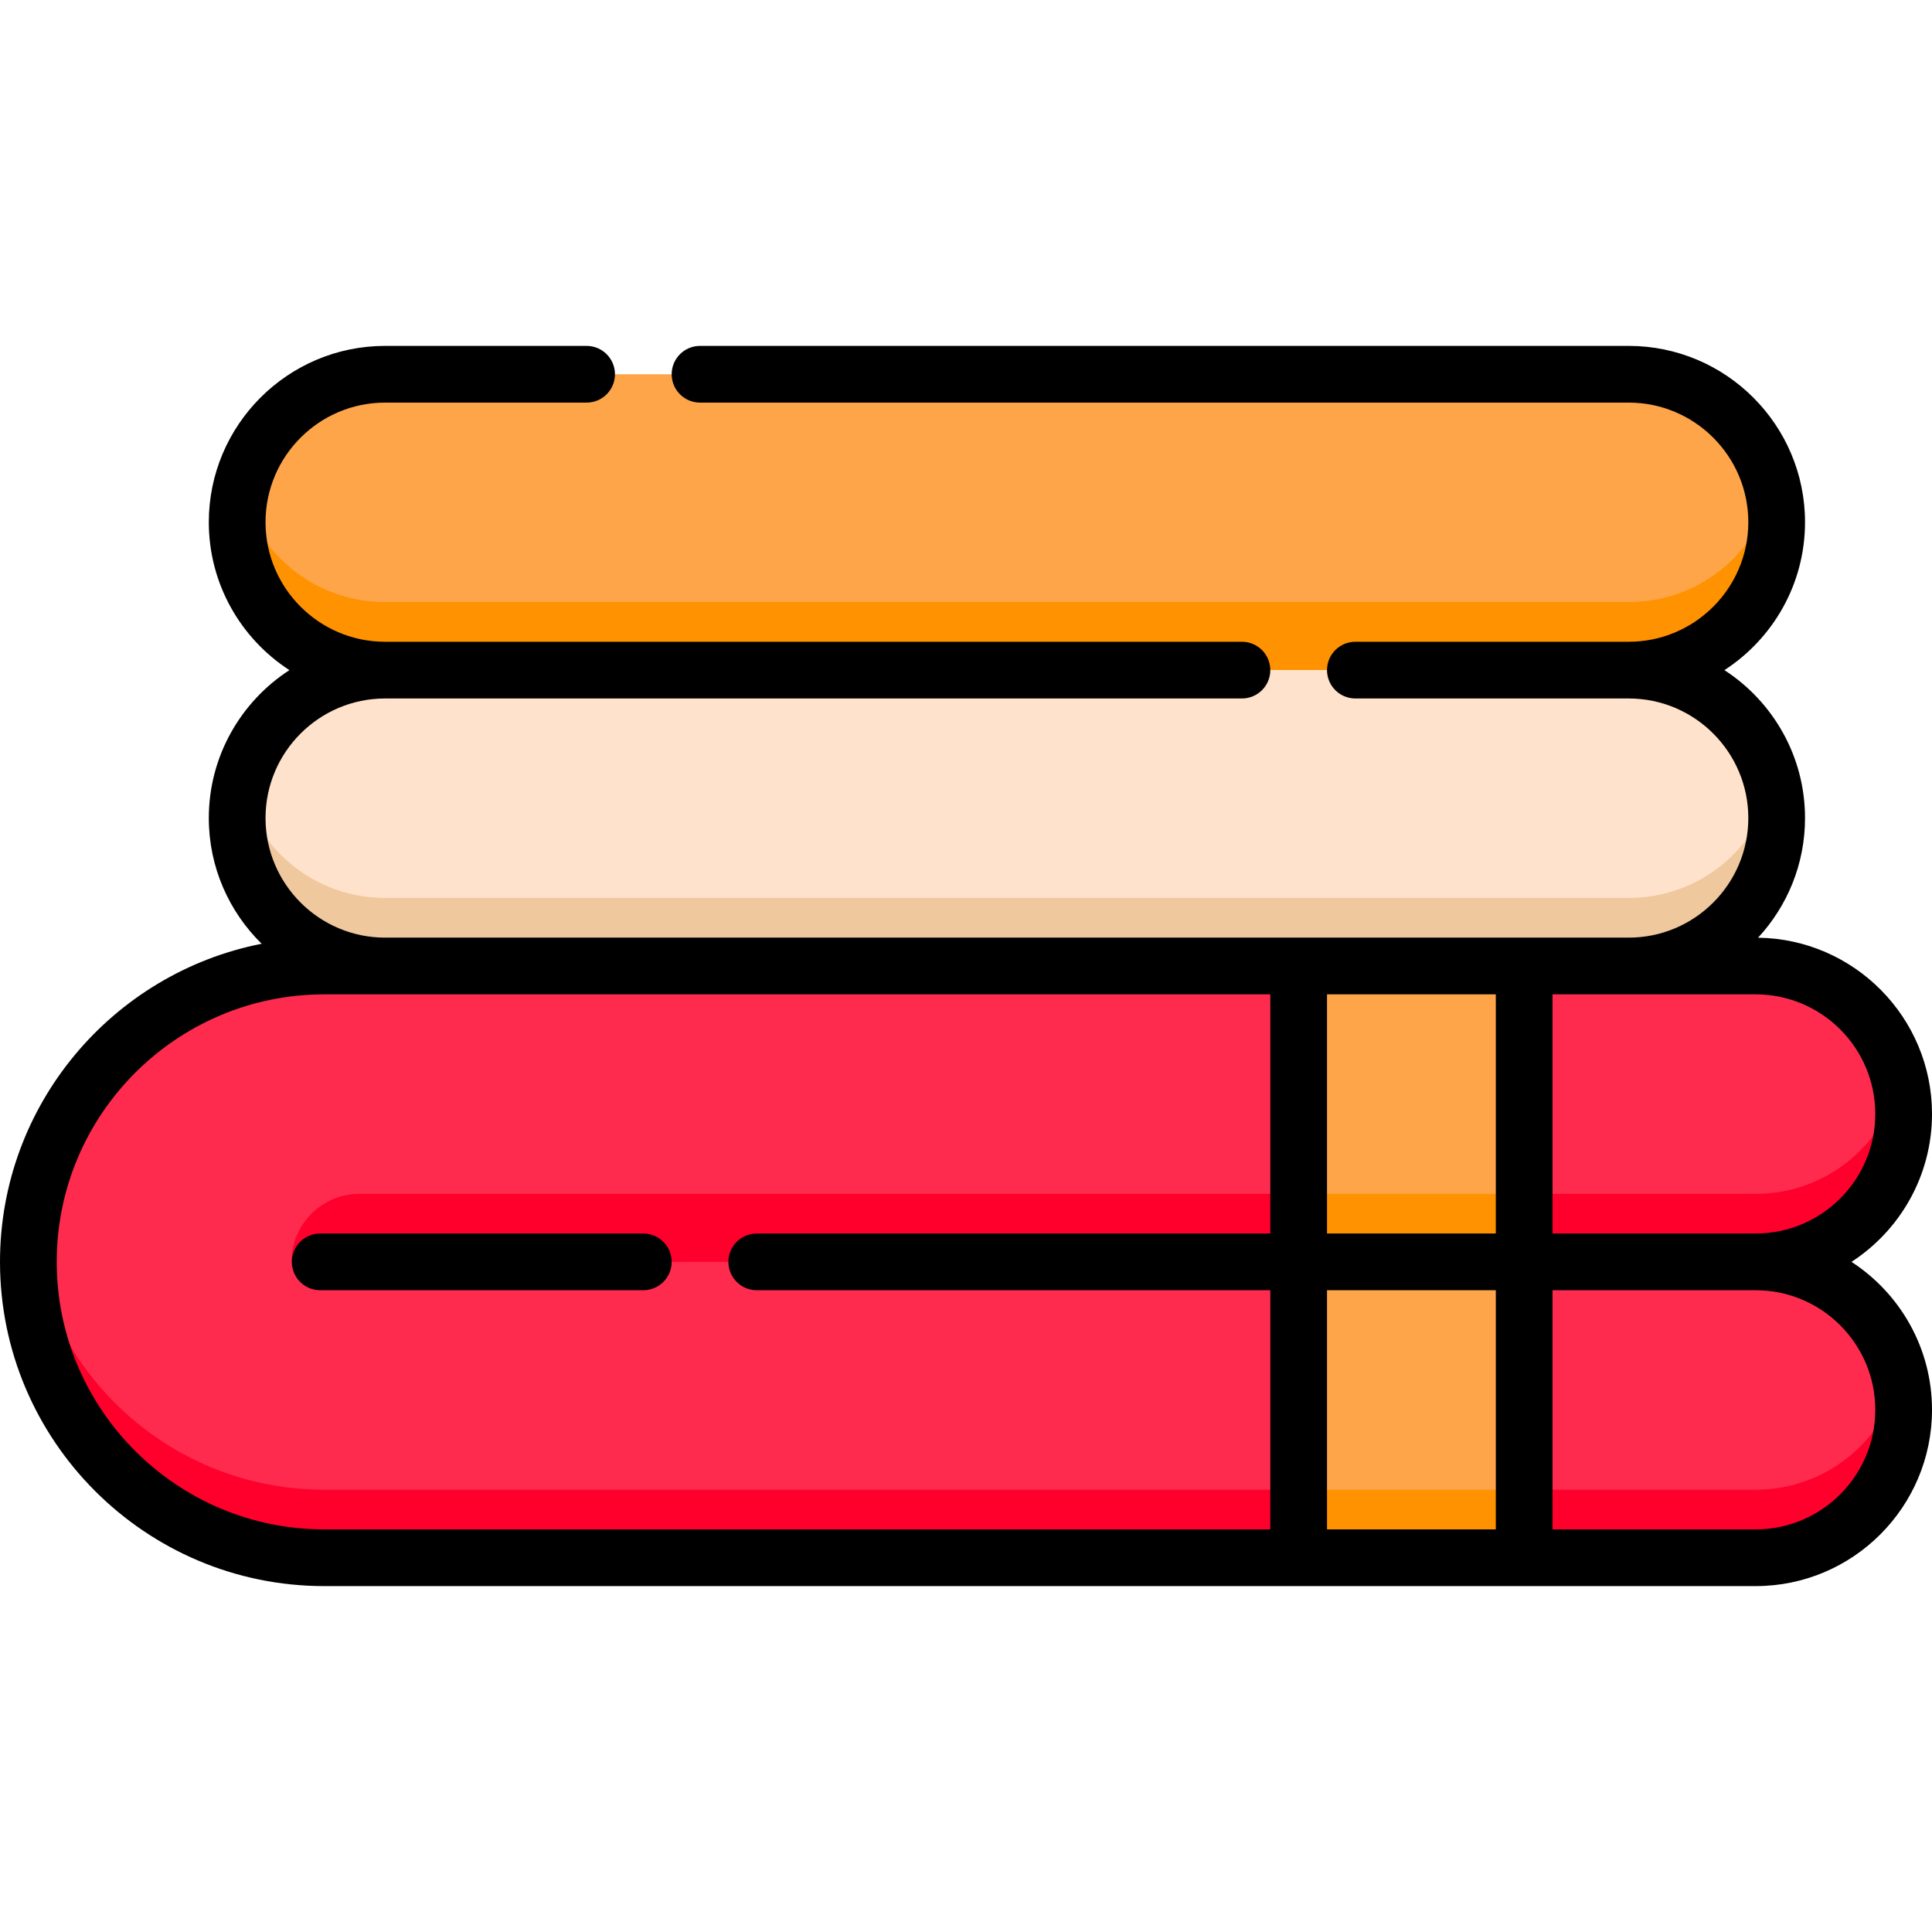
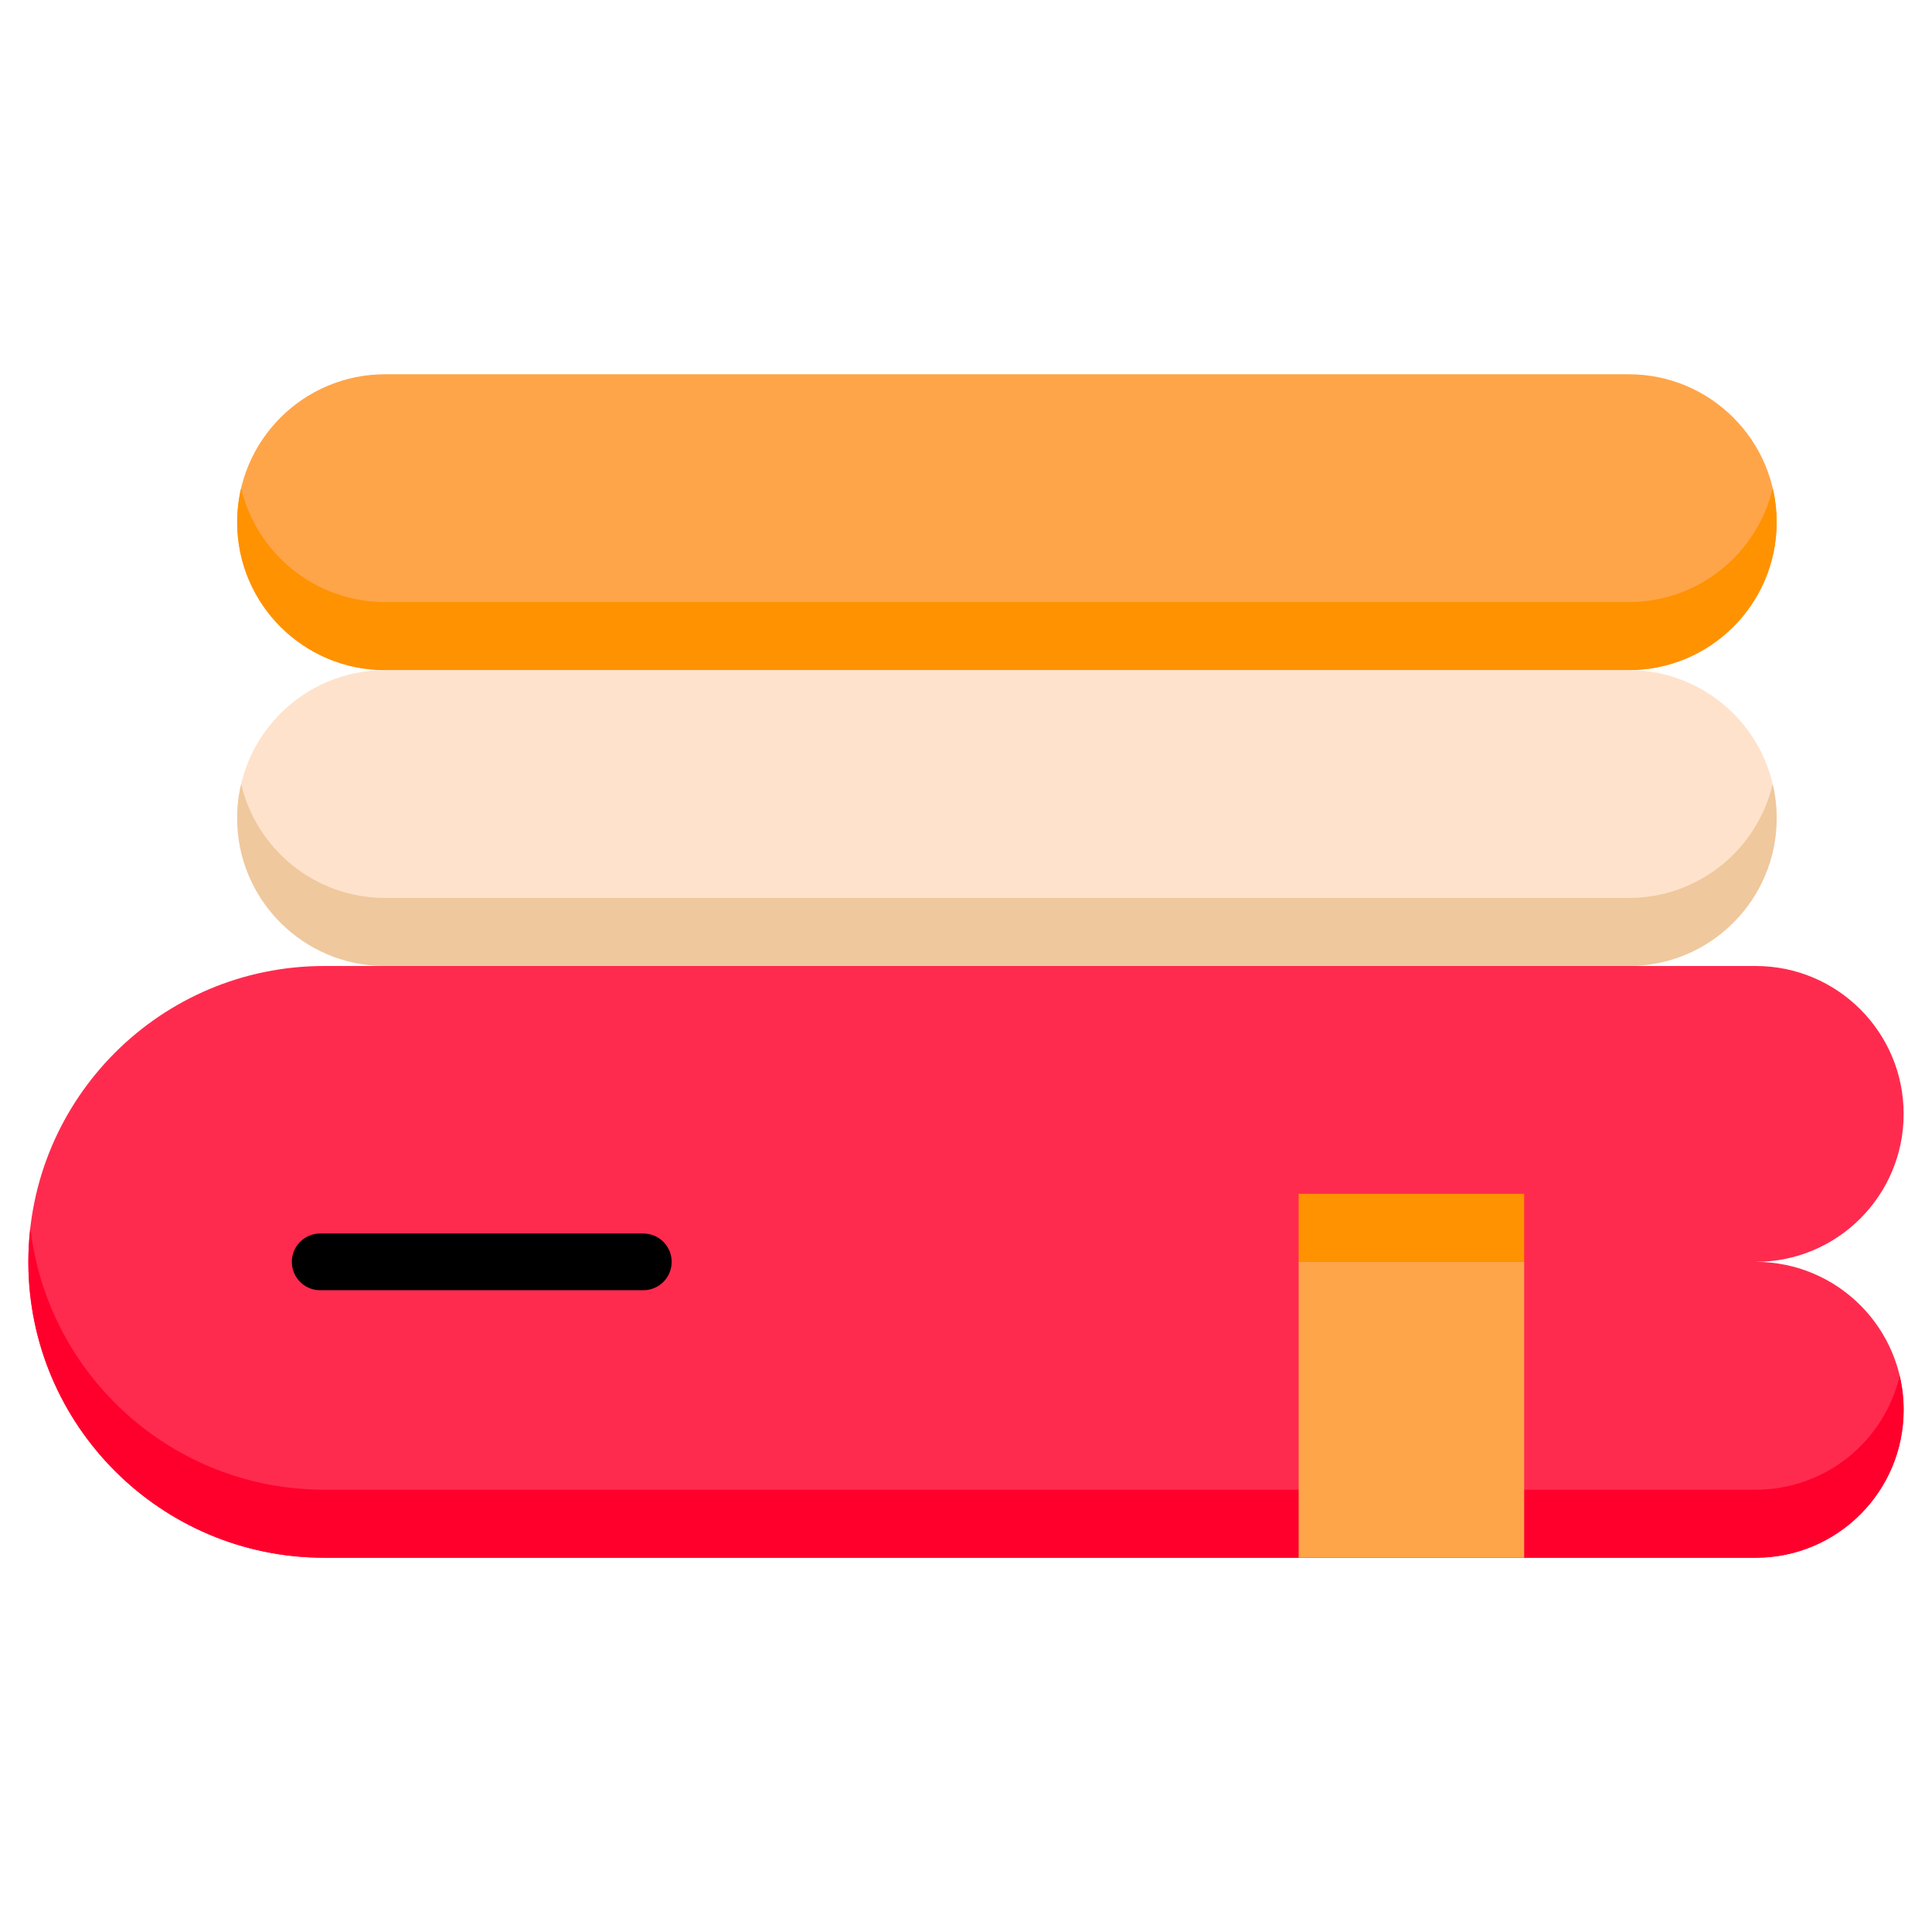
<svg xmlns="http://www.w3.org/2000/svg" id="Capa_1" enable-background="new 0 0 511 511" height="512" viewBox="0 0 511 511" width="512">
  <path d="m430.788 177.244h-328.931c-21.61 0-39.128-17.518-39.128-39.128 0-21.61 17.518-39.128 39.128-39.128h328.931c21.61 0 39.128 17.518 39.128 39.128 0 21.61-17.518 39.128-39.128 39.128z" fill="#ffa549" />
  <path d="m430.788 159.244h-328.931c-18.511 0-34.009-12.859-38.076-30.128-.681 2.891-1.052 5.901-1.052 9 0 21.61 17.518 39.128 39.128 39.128h328.931c21.61 0 39.128-17.518 39.128-39.128 0-3.099-.371-6.109-1.052-9-4.067 17.27-19.565 30.128-38.076 30.128z" fill="#ff9200" />
  <path d="m430.788 255.5h-328.931c-21.61 0-39.128-17.518-39.128-39.128 0-21.61 17.518-39.128 39.128-39.128h328.931c21.61 0 39.128 17.518 39.128 39.128 0 21.61-17.518 39.128-39.128 39.128z" fill="#ffe2cb" />
  <path d="m430.788 237.5h-328.931c-18.511 0-34.009-12.859-38.076-30.128-.681 2.891-1.052 5.901-1.052 9 0 21.61 17.518 39.128 39.128 39.128h328.931c21.61 0 39.128-17.518 39.128-39.128 0-3.099-.371-6.109-1.052-9-4.067 17.27-19.565 30.128-38.076 30.128z" fill="#efc89d" />
  <path d="m503.5 294.628c0-21.61-17.518-39.128-39.128-39.128h-378.616c-43.22 0-78.256 35.036-78.256 78.256 0 43.219 35.036 78.256 78.256 78.256h378.616c21.61 0 39.128-17.518 39.128-39.128 0-21.61-17.518-39.128-39.128-39.128 21.61 0 39.128-17.518 39.128-39.128z" fill="#ff2b4e" />
-   <path d="m464.373 315.756h-369.274c-9.941 0-18 8.059-18 18h387.274c21.609 0 39.127-17.518 39.127-39.127 0-3.099-.371-6.109-1.052-9-4.067 17.269-19.564 30.127-38.075 30.127z" fill="#ff002d" />
  <path d="m464.372 394.012h-378.616c-40.174 0-73.259-30.278-77.725-69.256-.339 2.955-.531 5.954-.531 9 0 43.219 35.036 78.256 78.256 78.256h378.616c21.61 0 39.128-17.518 39.128-39.128 0-3.099-.371-6.109-1.052-9-4.067 17.269-19.565 30.128-38.076 30.128z" fill="#ff002d" />
-   <path d="m343.485 255.497h59.647v78.259h-59.647z" fill="#ffa549" />
  <path d="m343.485 315.756h59.647v18h-59.647z" fill="#ff9200" />
  <path d="m343.485 333.756h59.647v78.259h-59.647z" fill="#ffa549" />
-   <path d="m343.485 394.015h59.647v18h-59.647z" fill="#ff9200" />
  <path d="m77.184 333.756c0 4.143 3.358 7.5 7.5 7.5h85.468c4.142 0 7.5-3.357 7.5-7.5s-3.358-7.5-7.5-7.5h-85.468c-4.143 0-7.5 3.357-7.5 7.5z" />
-   <path d="m489.709 333.756c12.806-8.32 21.291-22.751 21.291-39.128 0-25.502-20.582-46.276-46.005-46.612 7.702-8.32 12.421-19.439 12.421-31.644 0-16.383-8.5-30.809-21.315-39.128 12.815-8.319 21.315-22.745 21.315-39.128 0-25.711-20.917-46.628-46.628-46.628h-245.636c-4.142 0-7.5 3.357-7.5 7.5s3.358 7.5 7.5 7.5h245.636c17.439 0 31.628 14.189 31.628 31.628s-14.188 31.628-31.628 31.628h-72.304c-4.143 0-7.5 3.357-7.5 7.5s3.357 7.5 7.5 7.5h72.304c17.439 0 31.628 14.189 31.628 31.628s-14.188 31.628-31.628 31.628h-328.931c-17.44 0-31.628-14.189-31.628-31.628s14.188-31.628 31.628-31.628h226.628c4.143 0 7.5-3.357 7.5-7.5s-3.357-7.5-7.5-7.5h-226.628c-17.44 0-31.628-14.188-31.628-31.628 0-17.439 14.188-31.628 31.628-31.628h53.295c4.142 0 7.5-3.357 7.5-7.5s-3.358-7.5-7.5-7.5h-53.295c-25.711 0-46.628 20.917-46.628 46.628 0 16.383 8.5 30.809 21.315 39.128-12.814 8.319-21.315 22.745-21.315 39.128 0 13.006 5.358 24.78 13.977 33.246-39.392 7.735-69.206 42.513-69.206 84.138 0 47.286 38.47 85.756 85.756 85.756h378.616c25.711 0 46.628-20.917 46.628-46.628 0-16.377-8.485-30.808-21.291-39.128zm-153.725-7.5h-135.832c-4.142 0-7.5 3.357-7.5 7.5s3.358 7.5 7.5 7.5h135.833v63.256h-250.229c-39.015 0-70.756-31.741-70.756-70.756s31.741-70.756 70.756-70.756h250.229v63.256zm59.648 78.256h-44.647v-63.256h44.647zm0-78.256h-44.647v-63.256h44.647zm15-63.256h53.74c17.439 0 31.628 14.189 31.628 31.628 0 17.44-14.189 31.628-31.628 31.628h-53.74zm53.74 141.512h-53.74v-63.256h53.74c17.439 0 31.628 14.188 31.628 31.628 0 17.439-14.189 31.628-31.628 31.628z" />
</svg>